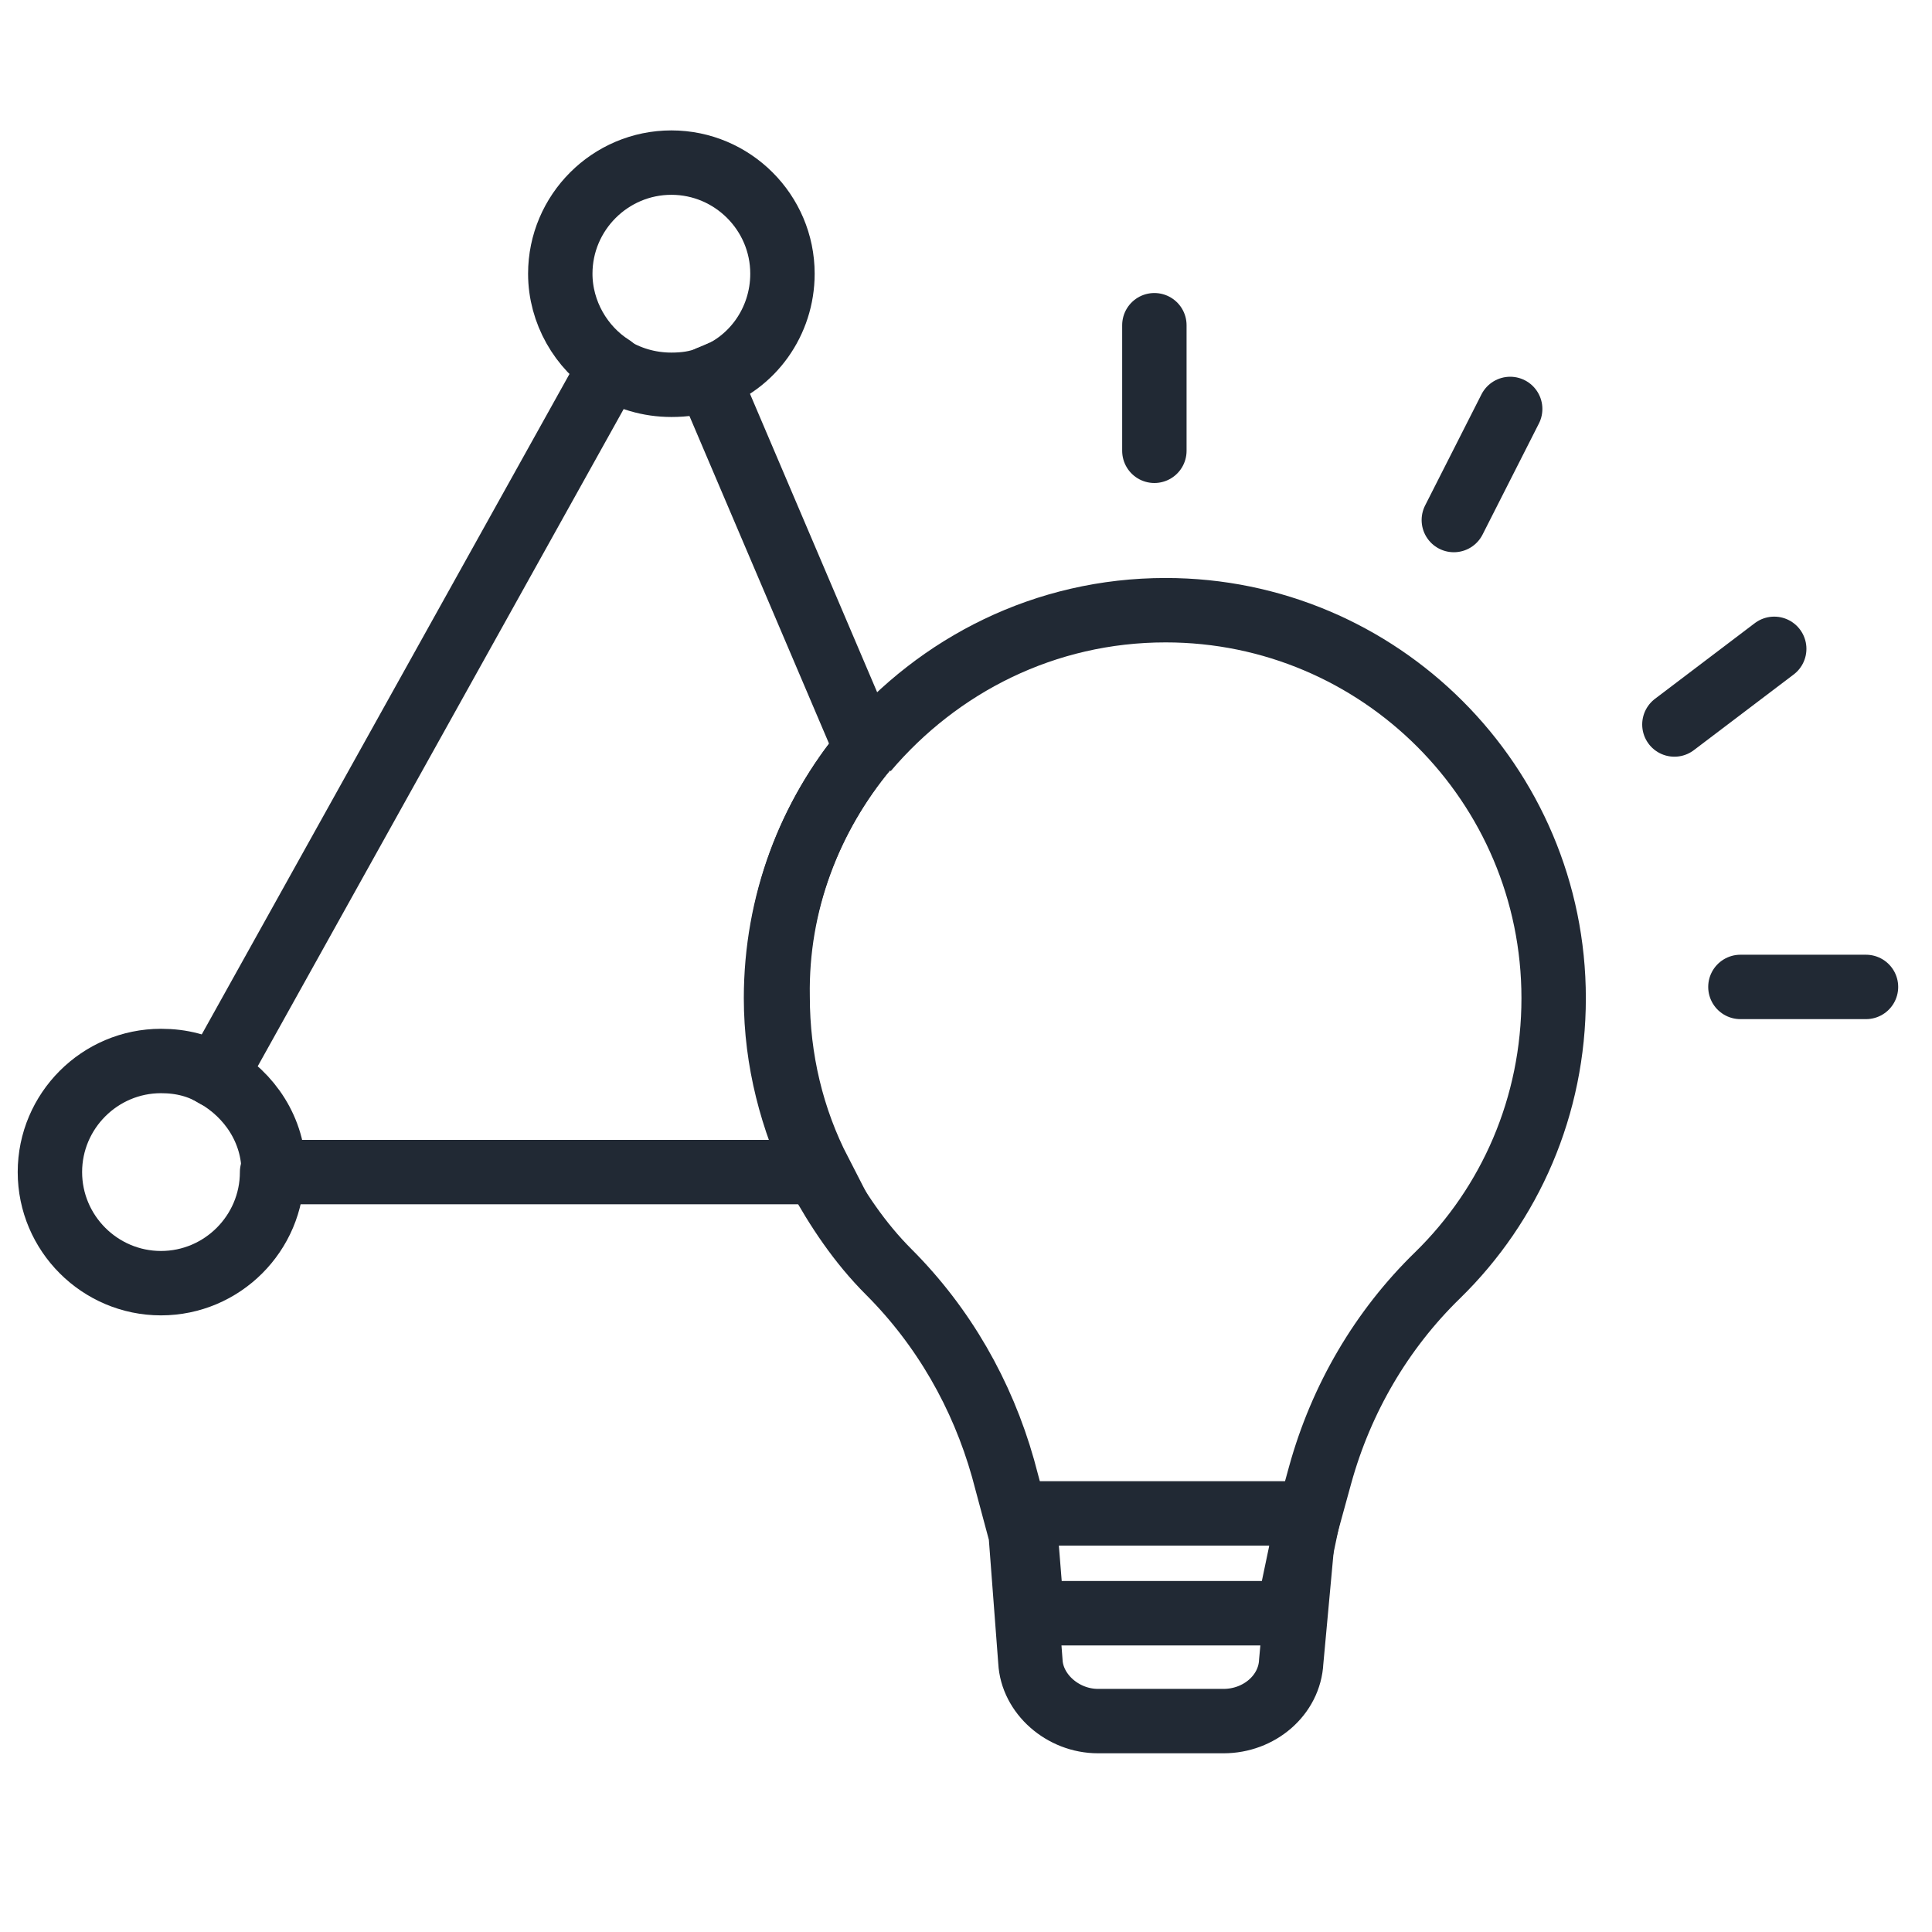
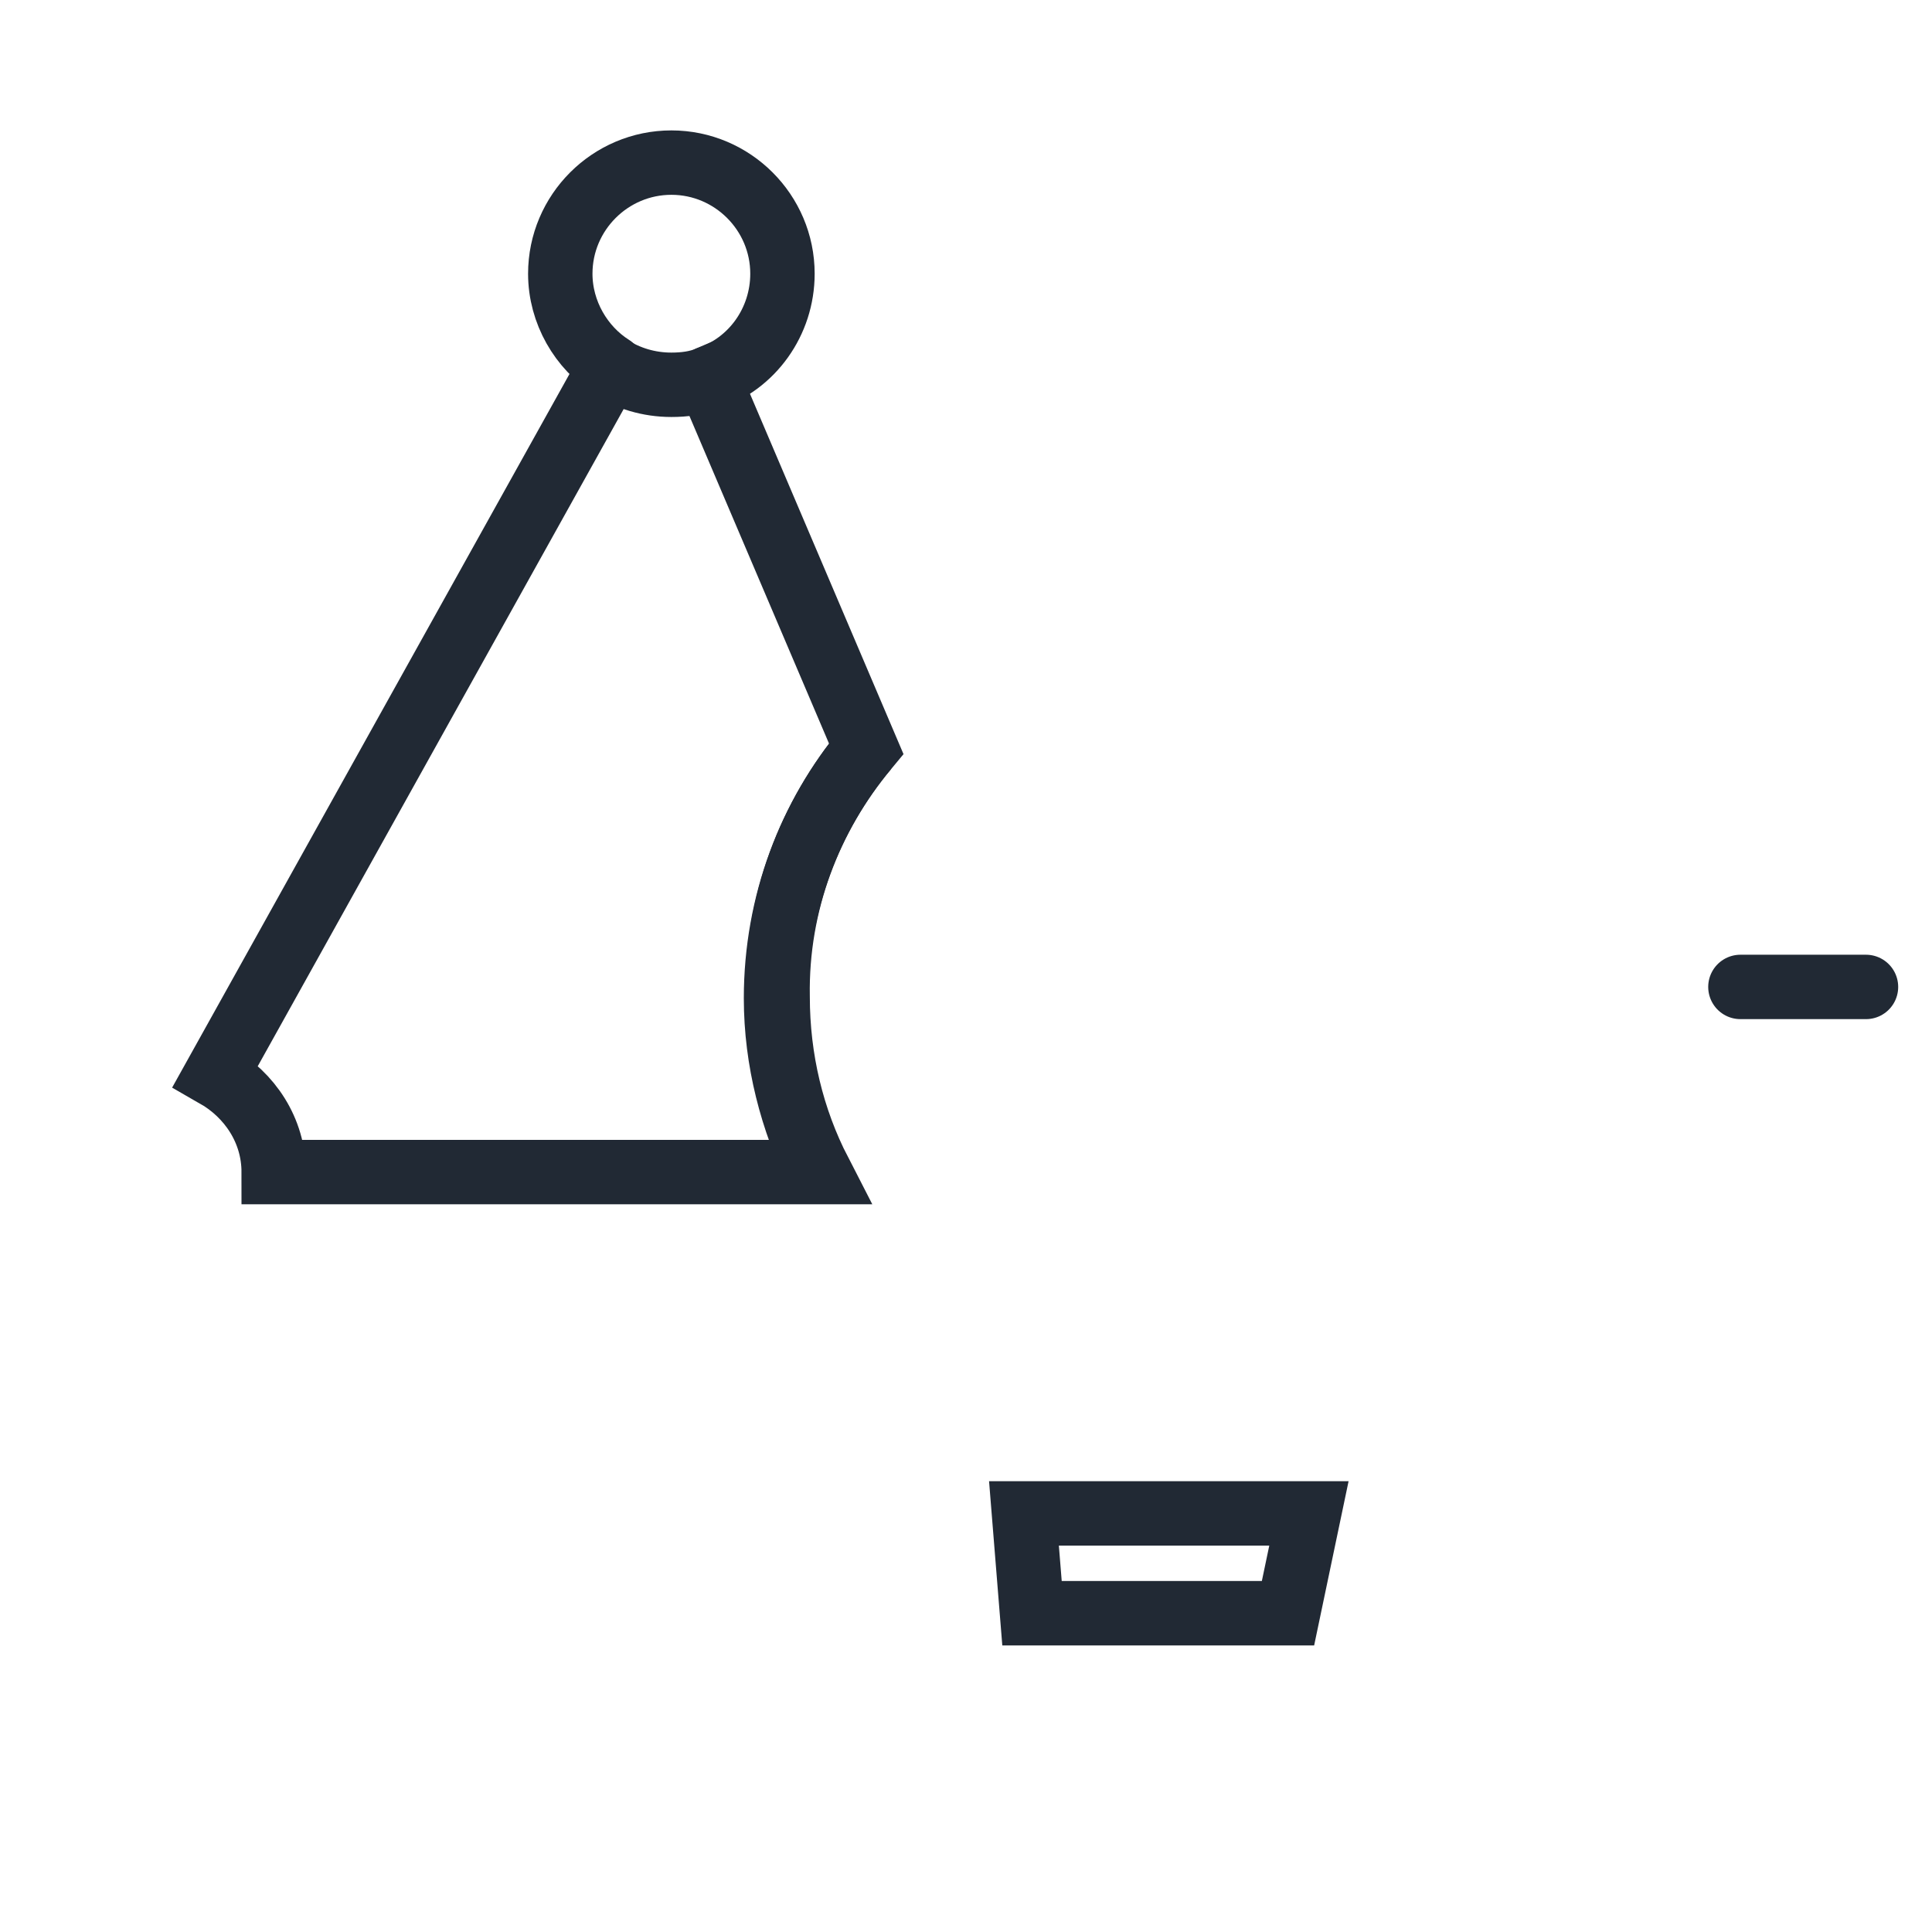
<svg xmlns="http://www.w3.org/2000/svg" version="1.1" id="Laag_1" x="0px" y="0px" viewBox="0 0 120 120" style="enable-background:new 0 0 120 120;" xml:space="preserve">
  <style type="text/css">
	.st0{fill:none;stroke:#212934;stroke-width:4;stroke-miterlimit:10;}
	.st1{fill:none;stroke:#212934;stroke-width:4;stroke-linecap:round;stroke-miterlimit:10;}
</style>
  <polygon class="st0" points="80,100.2 64.1,100.2 63.6,94 81.3,94 " />
-   <line class="st1" x1="71.7" y1="28" x2="71.7" y2="20.2" />
  <line class="st1" x1="115.9" y1="61.3" x2="108.1" y2="61.3" />
-   <line class="st1" x1="90.3" y1="32.3" x2="93.8" y2="25.4" />
-   <line class="st1" x1="104" y1="45" x2="110.2" y2="40.3" />
  <g>
    <path class="st0" d="M53.8,46.5L44,23.5c-0.7,0.3-1.5,0.4-2.3,0.4c-1.4,0-2.7-0.4-3.8-1.1l-24.5,44c2.1,1.2,3.6,3.4,3.6,6h33.9   c-1.7-3.3-2.6-7-2.6-10.9C48.2,56.1,50.3,50.7,53.8,46.5z" />
-     <path class="st0" d="M50.8,72.9c1.2,2.2,2.6,4.3,4.4,6.1c3.4,3.4,5.8,7.6,7.1,12.2l1.1,4.1l0.6,7.9c0.1,2,2,3.7,4.2,3.7H76   c2.2,0,4.1-1.6,4.2-3.7l0.7-7.6l1.1-4c1.3-4.7,3.8-9,7.3-12.4c4.5-4.4,7.2-10.5,7.2-17.2c0-13.3-10.8-24.1-24.1-24.1   c-7.5,0-14.1,3.4-18.6,8.7" />
    <path class="st0" d="M53.8,46.5c-3.5,4.2-5.6,9.6-5.6,15.5c0,3.9,1,7.6,2.6,10.9" />
-     <path class="st1" d="M13.4,66.8c-1-0.6-2.1-0.9-3.4-0.9c-3.8,0-6.9,3.1-6.9,6.9s3.1,6.9,6.9,6.9s6.9-3.1,6.9-6.9" />
    <path class="st1" d="M44,23.5c2.7-0.9,4.6-3.5,4.6-6.5c0-3.8-3.1-6.9-6.9-6.9s-6.9,3.1-6.9,6.9c0,2.4,1.3,4.6,3.2,5.8" />
  </g>
</svg>